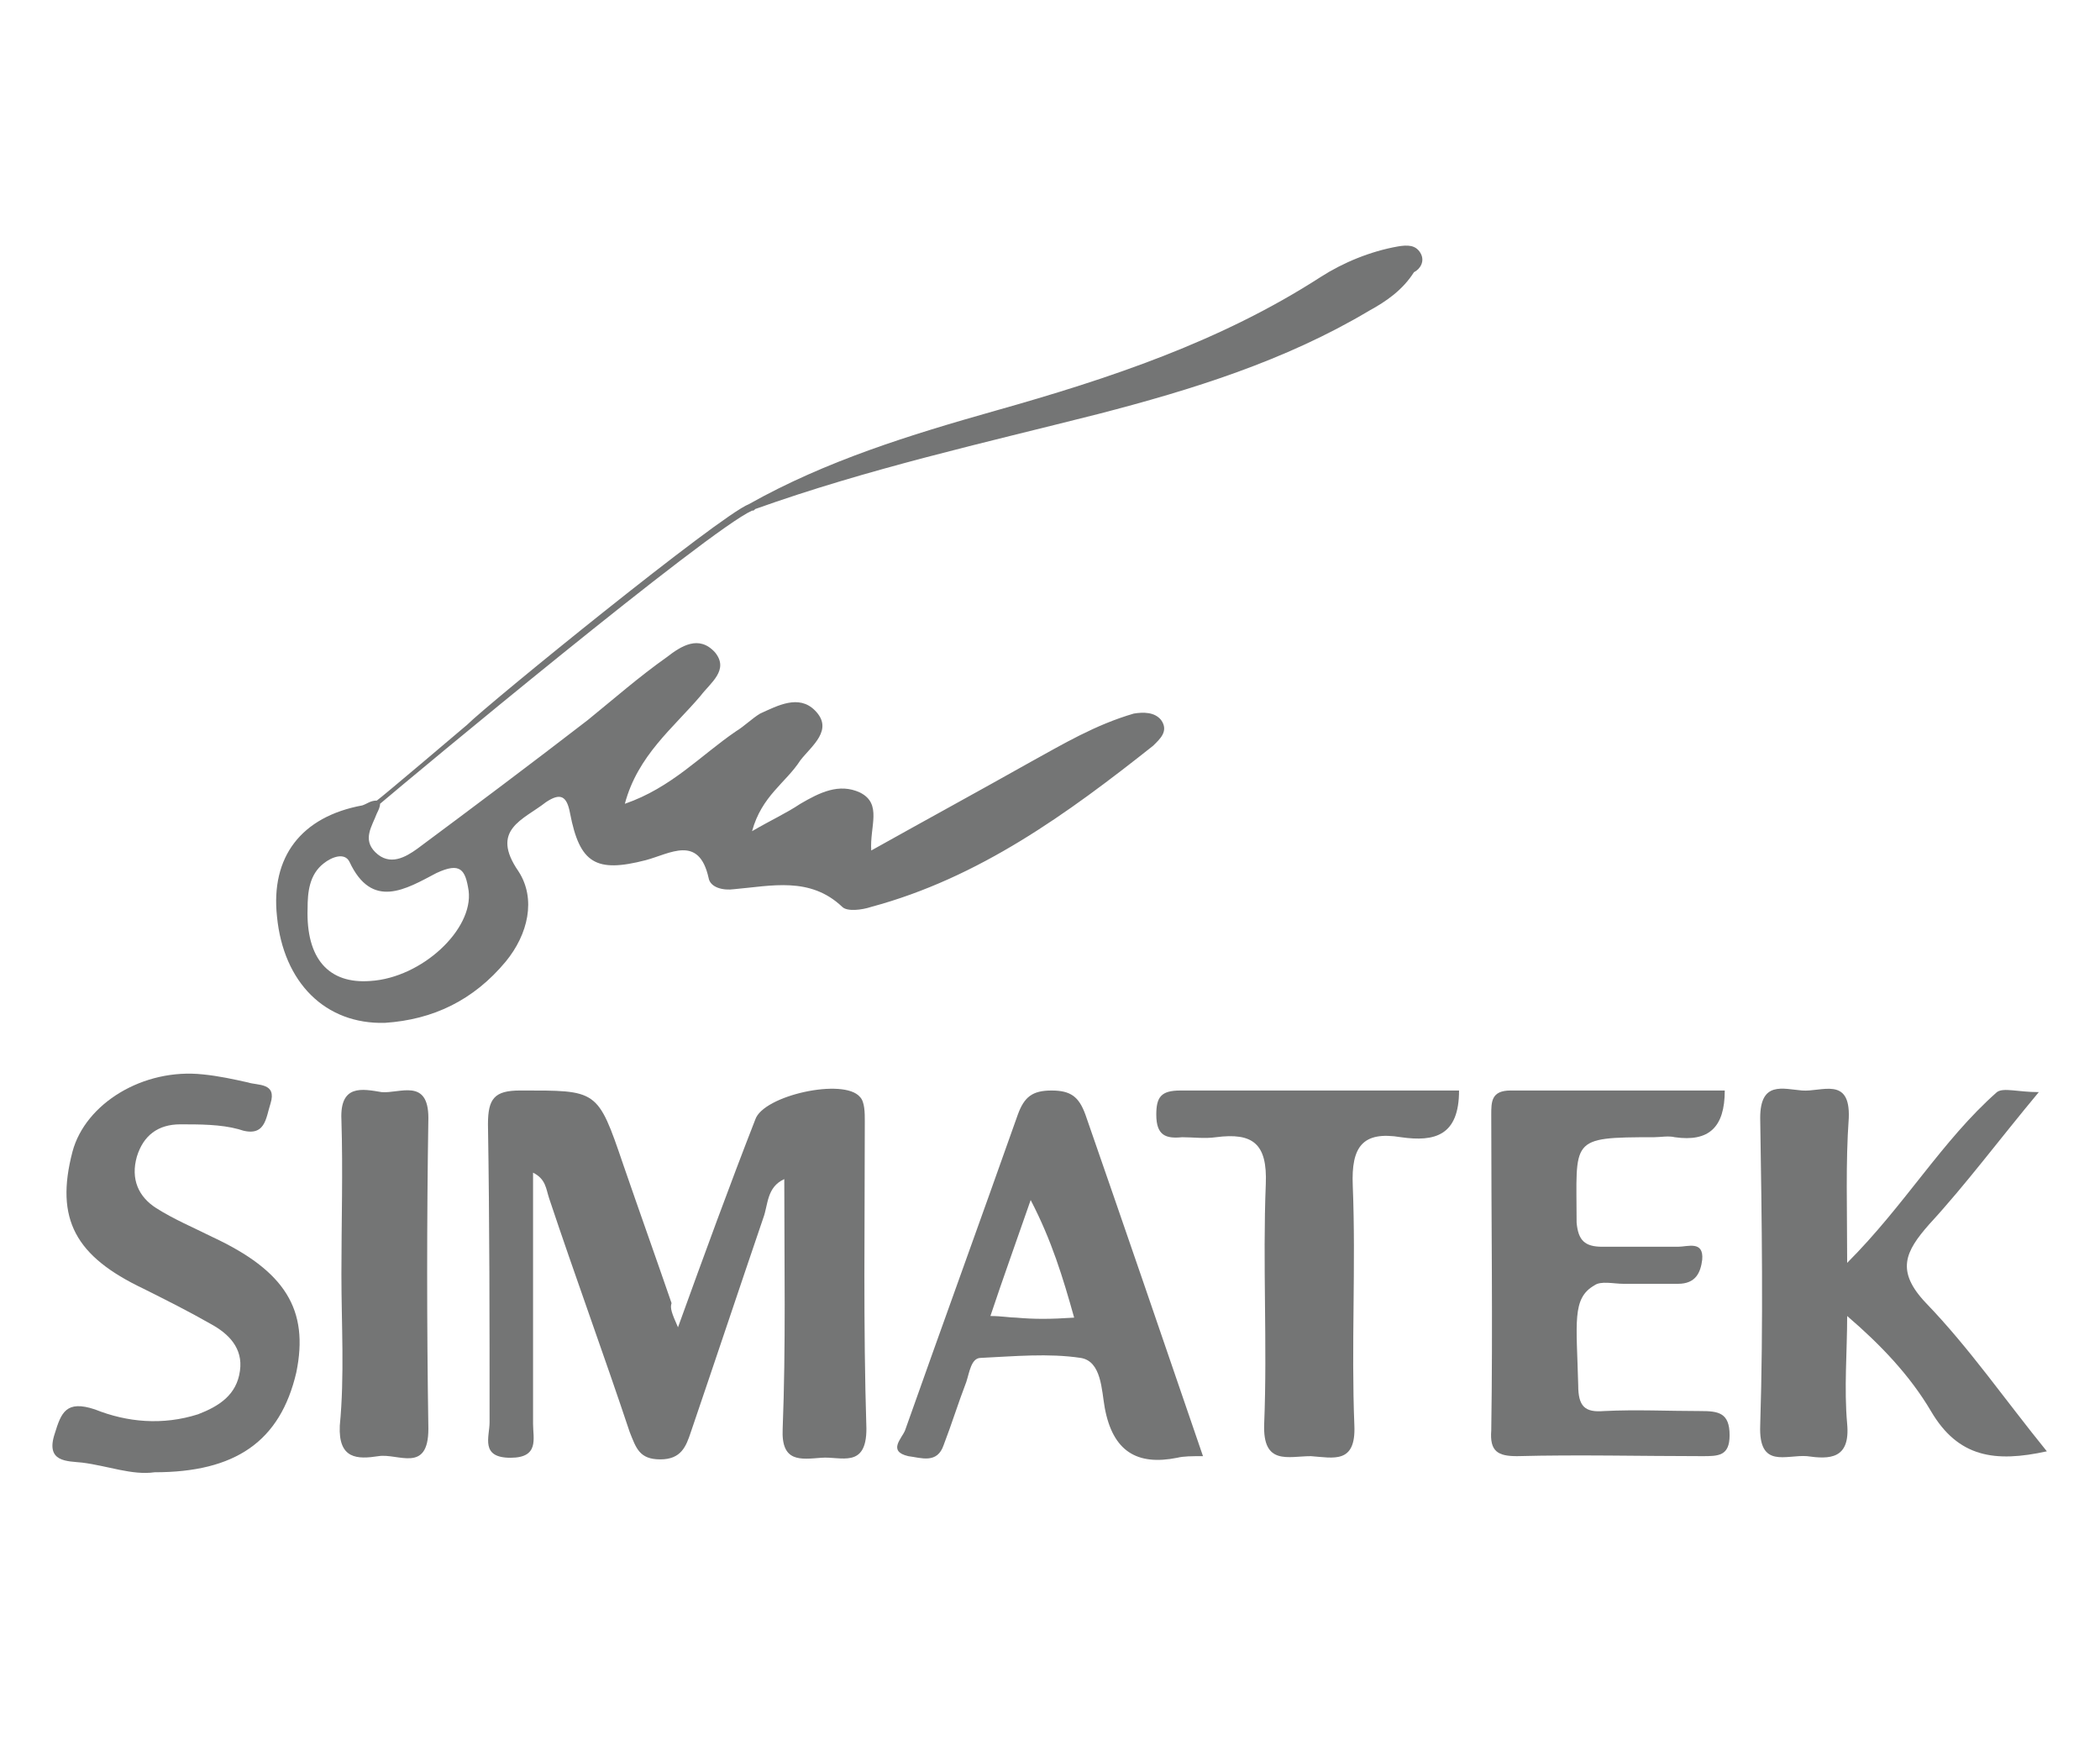
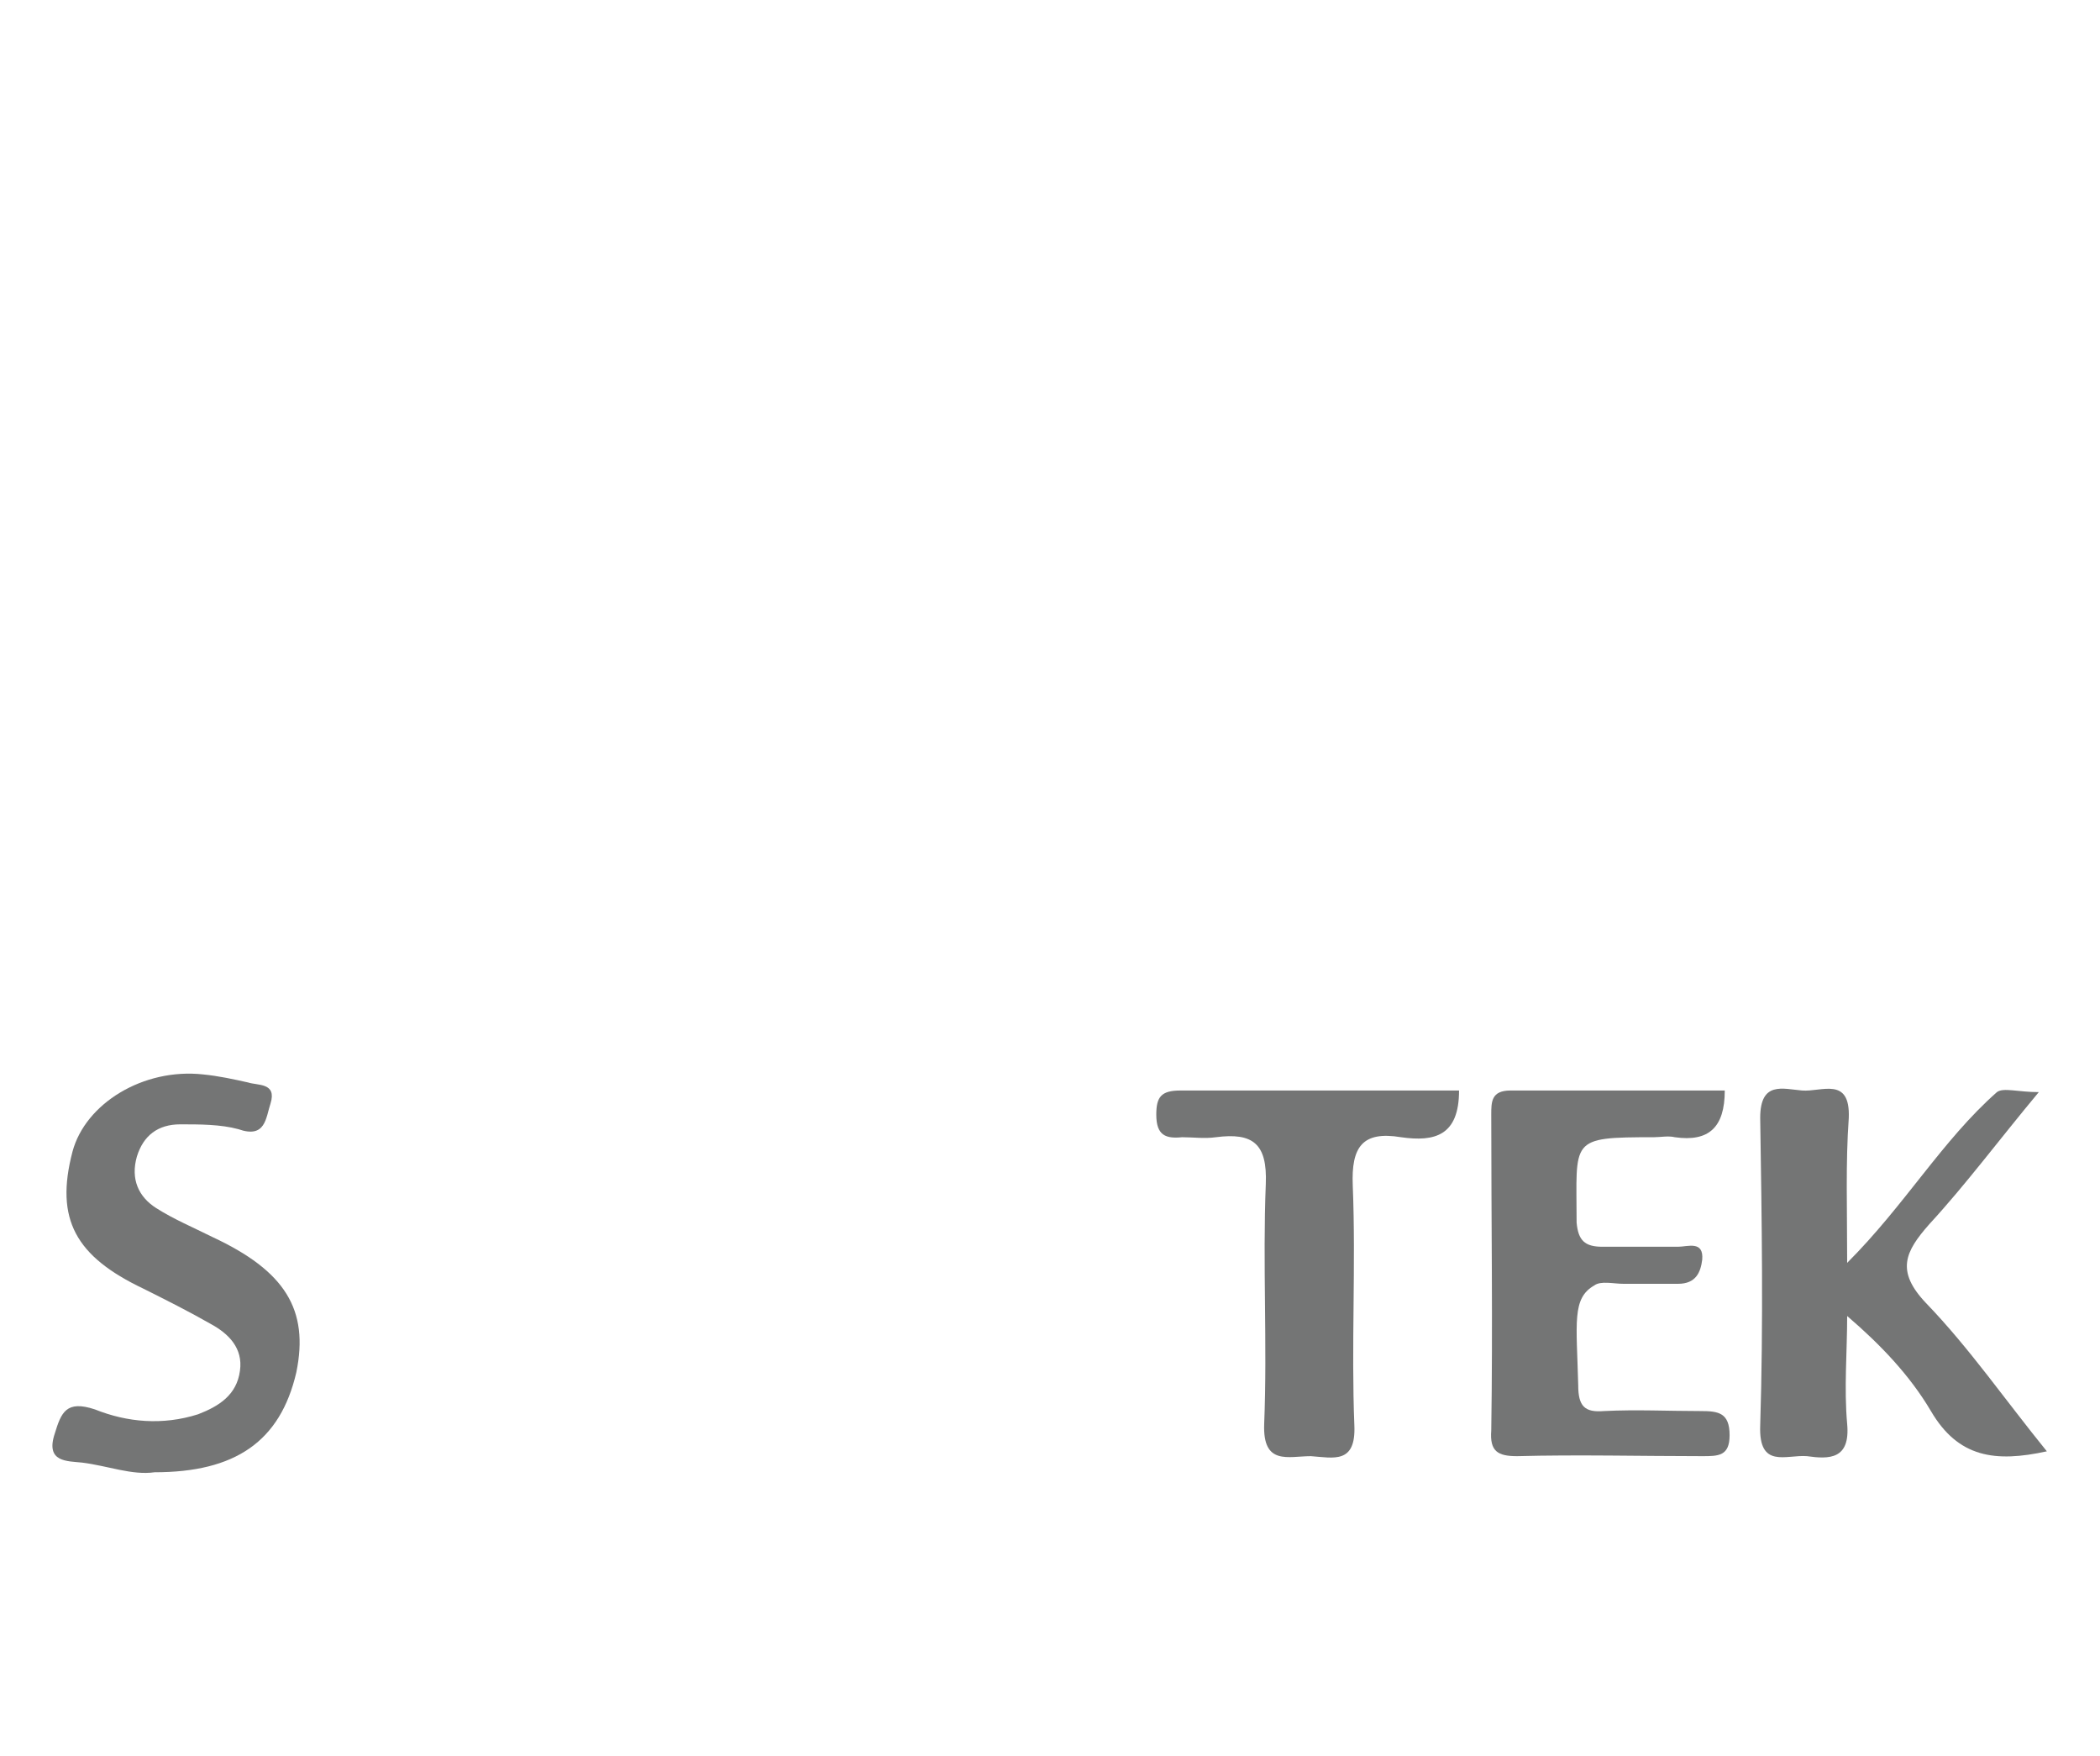
<svg xmlns="http://www.w3.org/2000/svg" version="1.1" id="Слой_1" x="0px" y="0px" width="130.4px" height="109px" viewBox="0 0 130.4 109" style="enable-background:new 0 0 130.4 109;" xml:space="preserve">
  <style type="text/css">
	.st0{fill:#747575;}
</style>
  <g>
-     <path class="st0" d="M42.1,82.4c1.7-4.7,3.2-8.8,4.8-12.9c0.5-1.5,5.5-2.6,6.5-1.4c0.3,0.3,0.3,1,0.3,1.5c0,6.4-0.1,12.7,0.1,19.1   c0,2.5-1.6,1.7-2.8,1.8c-1.3,0.1-2.5,0.3-2.4-1.8c0.2-5.1,0.1-10.3,0.1-15.5c-1.1,0.5-1,1.6-1.3,2.4c-1.5,4.4-3,8.9-4.5,13.3   c-0.3,0.9-0.6,1.7-1.9,1.7c-1.3,0-1.5-0.7-1.9-1.7c-1.6-4.8-3.4-9.7-5-14.5c-0.2-0.6-0.2-1.2-1-1.6c0,5.3,0,10.5,0,15.6   c0,0.9,0.4,2.1-1.4,2.1c-1.9,0-1.3-1.3-1.3-2.2c0-6.2,0-12.4-0.1-18.5c0-1.6,0.4-2.1,2-2.1c4.8,0,4.8-0.1,6.4,4.6   c1,2.9,2,5.7,3,8.6C41.6,81.2,41.7,81.5,42.1,82.4z" />
    <path class="st0" d="M114.7,78.4c3.6-3.6,5.9-7.6,9.3-10.6c0.4-0.3,1.3,0,2.6,0c-2.5,3-4.5,5.7-6.8,8.2c-1.5,1.7-2.1,2.9-0.2,4.9   c2.7,2.8,4.9,6,7.5,9.2c-3.2,0.7-5.5,0.4-7.2-2.5c-1.3-2.2-3.1-4.1-5.2-5.9c0,2.2-0.2,4.5,0,6.7s-1.1,2.2-2.5,2   c-1.3-0.1-3,0.8-2.9-1.9c0.2-6.4,0.1-12.7,0-19.1c0-2.3,1.4-1.8,2.6-1.7c1.2,0.1,3-0.9,2.9,1.7C114.6,72.2,114.7,75,114.7,78.4z" />
    <path class="st0" d="M107.1,67.7c0,2.3-1,3.2-3.1,2.9c-0.4-0.1-0.9,0-1.3,0c-5.3,0-4.8,0.1-4.8,5.3c0.1,1.1,0.5,1.5,1.6,1.5   c1.6,0,3.1,0,4.7,0c0.6,0,1.6-0.4,1.5,0.8c-0.1,0.8-0.4,1.5-1.5,1.5s-2.3,0-3.4,0c-0.6,0-1.4-0.2-1.8,0.1c-1.4,0.8-1.1,2.3-1,6.2   c0,1.3,0.4,1.7,1.6,1.6c2-0.1,4,0,6,0c1.1,0,1.8,0.1,1.8,1.5c0,1.3-0.7,1.3-1.7,1.3c-3.8,0-7.7-0.1-11.5,0c-1.2,0-1.7-0.3-1.6-1.6   c0.1-6.5,0-13.1,0-19.6c0-0.8,0-1.5,1.2-1.5C98.2,67.7,102.6,67.7,107.1,67.7z" />
    <path class="st0" d="M9.6,91.4c-1.4,0.2-2.9-0.4-4.5-0.6c-0.9-0.1-2.3,0-1.7-1.8c0.4-1.3,0.7-2.1,2.5-1.5c2,0.8,4.2,1,6.4,0.3   c1.3-0.5,2.4-1.2,2.6-2.7c0.2-1.4-0.7-2.3-1.8-2.9c-1.4-0.8-2.8-1.5-4.2-2.2c-4.2-2-5.5-4.3-4.4-8.5c0.8-3,4.4-5.2,8.1-4.8   c1,0.1,1.9,0.3,2.8,0.5c0.6,0.2,1.8,0,1.4,1.3c-0.3,0.9-0.3,2.2-2,1.6c-1.1-0.3-2.4-0.3-3.6-0.3c-1.4,0-2.3,0.7-2.7,2   c-0.4,1.4,0.1,2.5,1.2,3.2s2.3,1.2,3.5,1.8c4.5,2.1,6,4.5,5.2,8.4C17.4,89.5,14.6,91.4,9.6,91.4z" />
    <path class="st0" d="M90.6,67.7c0,2.8-1.5,3.2-3.6,2.9c-2.4-0.4-3.1,0.6-3,3c0.2,5-0.1,9.9,0.1,14.9c0.1,2.4-1.3,2-2.7,1.9   c-1.4,0-3,0.6-2.9-2c0.2-5-0.1-9.9,0.1-14.9c0.1-2.5-0.8-3.2-3.1-2.9c-0.7,0.1-1.4,0-2.1,0c-1,0.1-1.6-0.1-1.6-1.4   c0-1.1,0.3-1.5,1.5-1.5C79.1,67.7,84.9,67.7,90.6,67.7z" />
-     <path class="st0" d="M21.2,79.1c0-3.2,0.1-6.4,0-9.6c-0.1-2.2,1.3-1.9,2.5-1.7c1.1,0.1,2.9-0.9,2.9,1.6c-0.1,6.4-0.1,12.8,0,19.3   c0,2.8-1.9,1.5-3.1,1.7c-1.3,0.2-2.5,0.2-2.4-1.9C21.4,85.4,21.2,82.2,21.2,79.1z" />
-     <path class="st0" d="M88.2,15.7c-0.3-0.5-0.8-0.5-1.4-0.4c-1.7,0.3-3.4,1-4.8,1.9c-6.2,4-13.1,6.3-20.2,8.3   c-5.3,1.5-10.5,3.1-15.3,5.8C44.7,32,30.3,43.7,29,45c0,0-5.3,4.5-5.6,4.7c-0.4,0-0.6,0.2-0.9,0.3c-3.8,0.7-5.7,3.2-5.3,6.9   c0.4,4.1,3,6.7,6.7,6.6c3-0.2,5.5-1.4,7.5-3.8c1.4-1.7,1.9-3.9,0.8-5.6c-1.8-2.6,0.3-3.2,1.7-4.3c0.9-0.6,1.3-0.4,1.5,0.7   c0.6,3.1,1.6,3.7,4.7,2.9c1.5-0.4,3.3-1.6,3.9,1.1c0.1,0.6,0.9,0.8,1.6,0.7c2.3-0.2,4.7-0.8,6.7,1.1c0.3,0.3,1.2,0.2,1.8,0   c6.7-1.8,12.2-5.8,17.5-10c0.4-0.4,1-0.9,0.5-1.6c-0.4-0.5-1.1-0.5-1.7-0.4C68,45,66,46.2,64,47.3c-3.2,1.8-6.5,3.6-9.9,5.5   c-0.1-1.5,0.7-2.9-0.7-3.6c-1.3-0.6-2.5,0-3.7,0.7c-0.9,0.6-1.8,1-3,1.7c0.6-2.2,2.1-3,3-4.4c0.7-0.9,2.1-1.9,0.9-3.1   c-1-1-2.3-0.3-3.4,0.2c-0.5,0.3-1,0.8-1.5,1.1c-2.2,1.5-4,3.5-6.9,4.5c0.8-3,3-4.7,4.7-6.7c0.6-0.8,1.8-1.6,0.9-2.7   c-1-1.1-2.1-0.4-3,0.3c-1.7,1.2-3.3,2.6-4.9,3.9c-3.5,2.7-7.1,5.4-10.6,8c-0.7,0.5-1.7,1.1-2.6,0.2c-0.8-0.8-0.2-1.6,0.1-2.4   c0.1-0.2,0.2-0.4,0.2-0.6c2-1.7,20.4-17,23.1-18.2c0.1,0,0.1,0,0.2-0.1c7-2.5,14.2-4.1,21.3-5.9c5.8-1.5,11.6-3.3,16.8-6.4   c1.1-0.6,2.1-1.3,2.8-2.4C88.2,16.7,88.5,16.2,88.2,15.7z M27.1,54.2c1.5-0.7,1.8-0.2,2,1.1c0.3,2.4-2.9,5.4-6.1,5.6   c-2.6,0.2-4-1.4-3.9-4.5c0-1,0.1-2.1,1-2.8c0.5-0.4,1.3-0.7,1.6-0.1C23.1,56.5,25.2,55.2,27.1,54.2z" />
-     <path class="st0" d="M67.4,69.2c-0.4-1.1-0.9-1.5-2.1-1.5s-1.7,0.4-2.1,1.5c-2.3,6.5-4.7,13.1-7,19.6c-0.2,0.5-1.1,1.3,0.2,1.6   c0.8,0.1,1.8,0.5,2.2-0.7c0.5-1.3,0.9-2.6,1.4-3.9c0.2-0.6,0.3-1.5,0.9-1.5c2.1-0.1,4.2-0.3,6.2,0c1.3,0.2,1.3,2,1.5,3.1   c0.5,2.7,2,3.6,4.5,3.1c0.4-0.1,0.9-0.1,1.6-0.1C72.2,83.1,69.8,76.1,67.4,69.2z M63.1,81.8c-0.4,0-0.9-0.1-1.6-0.1   c0.8-2.4,1.6-4.6,2.5-7.2c1.3,2.5,2,4.8,2.7,7.3C65.2,81.9,64.2,81.9,63.1,81.8z" />
  </g>
</svg>